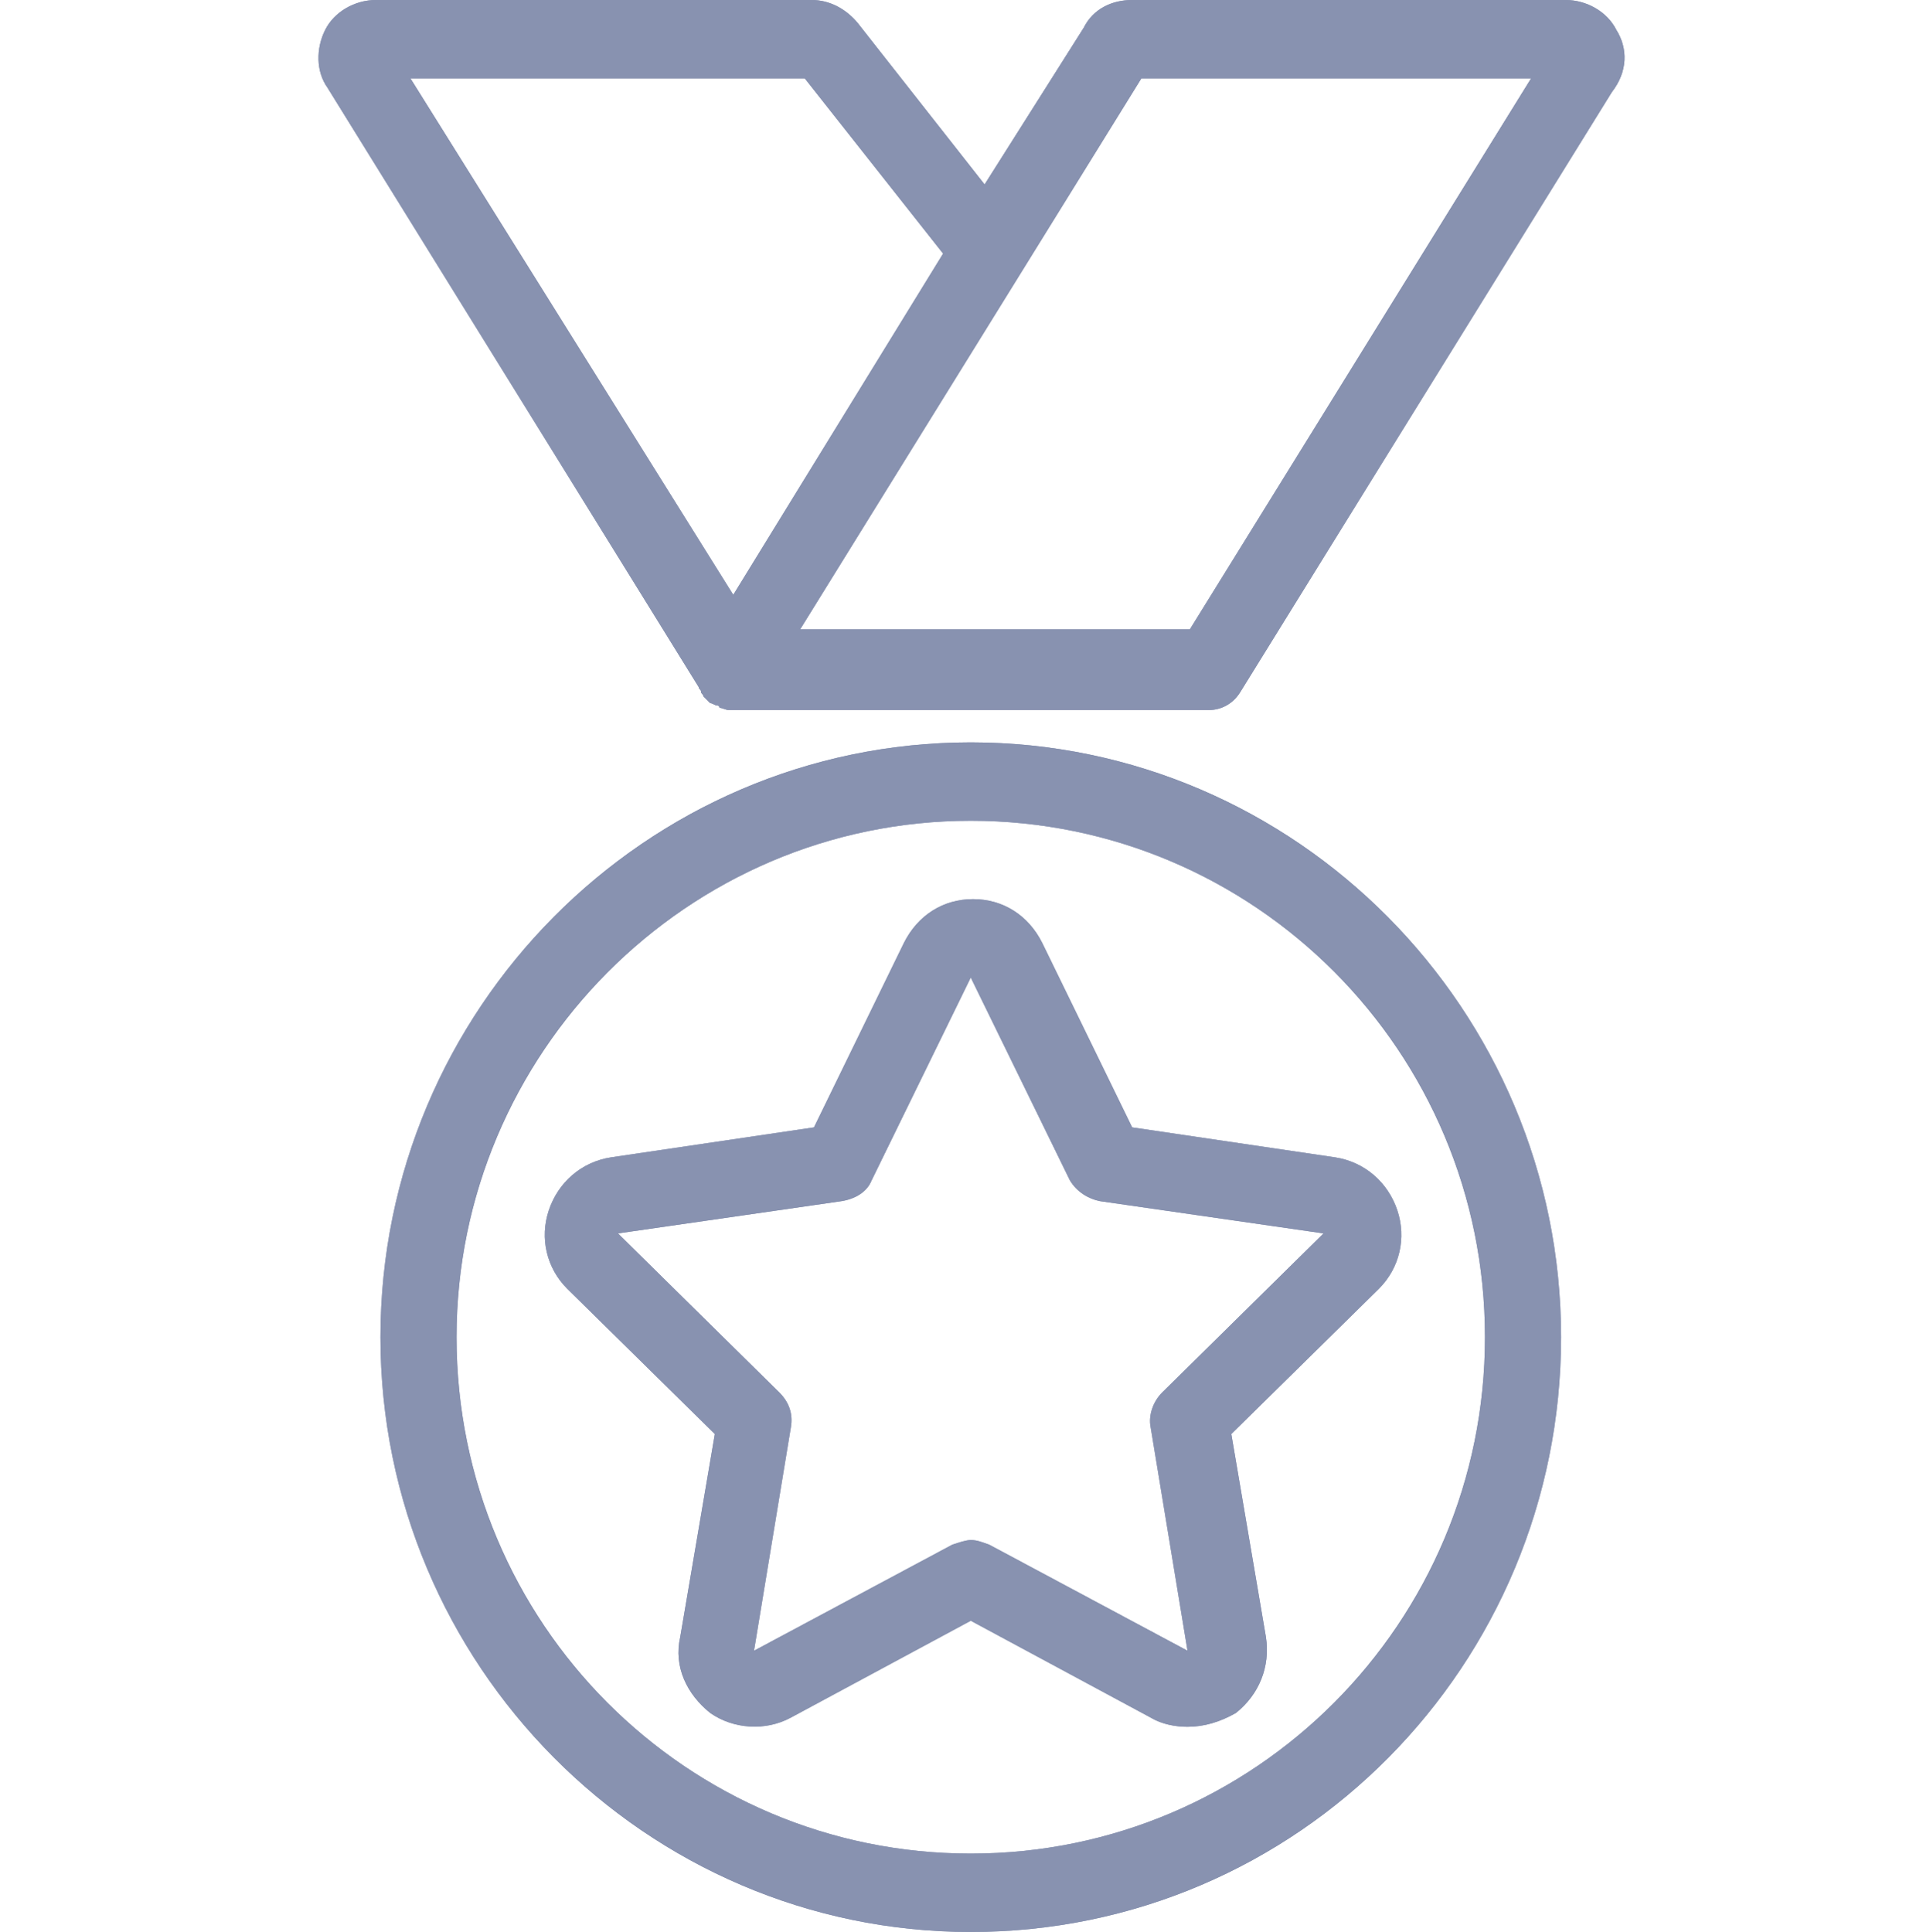
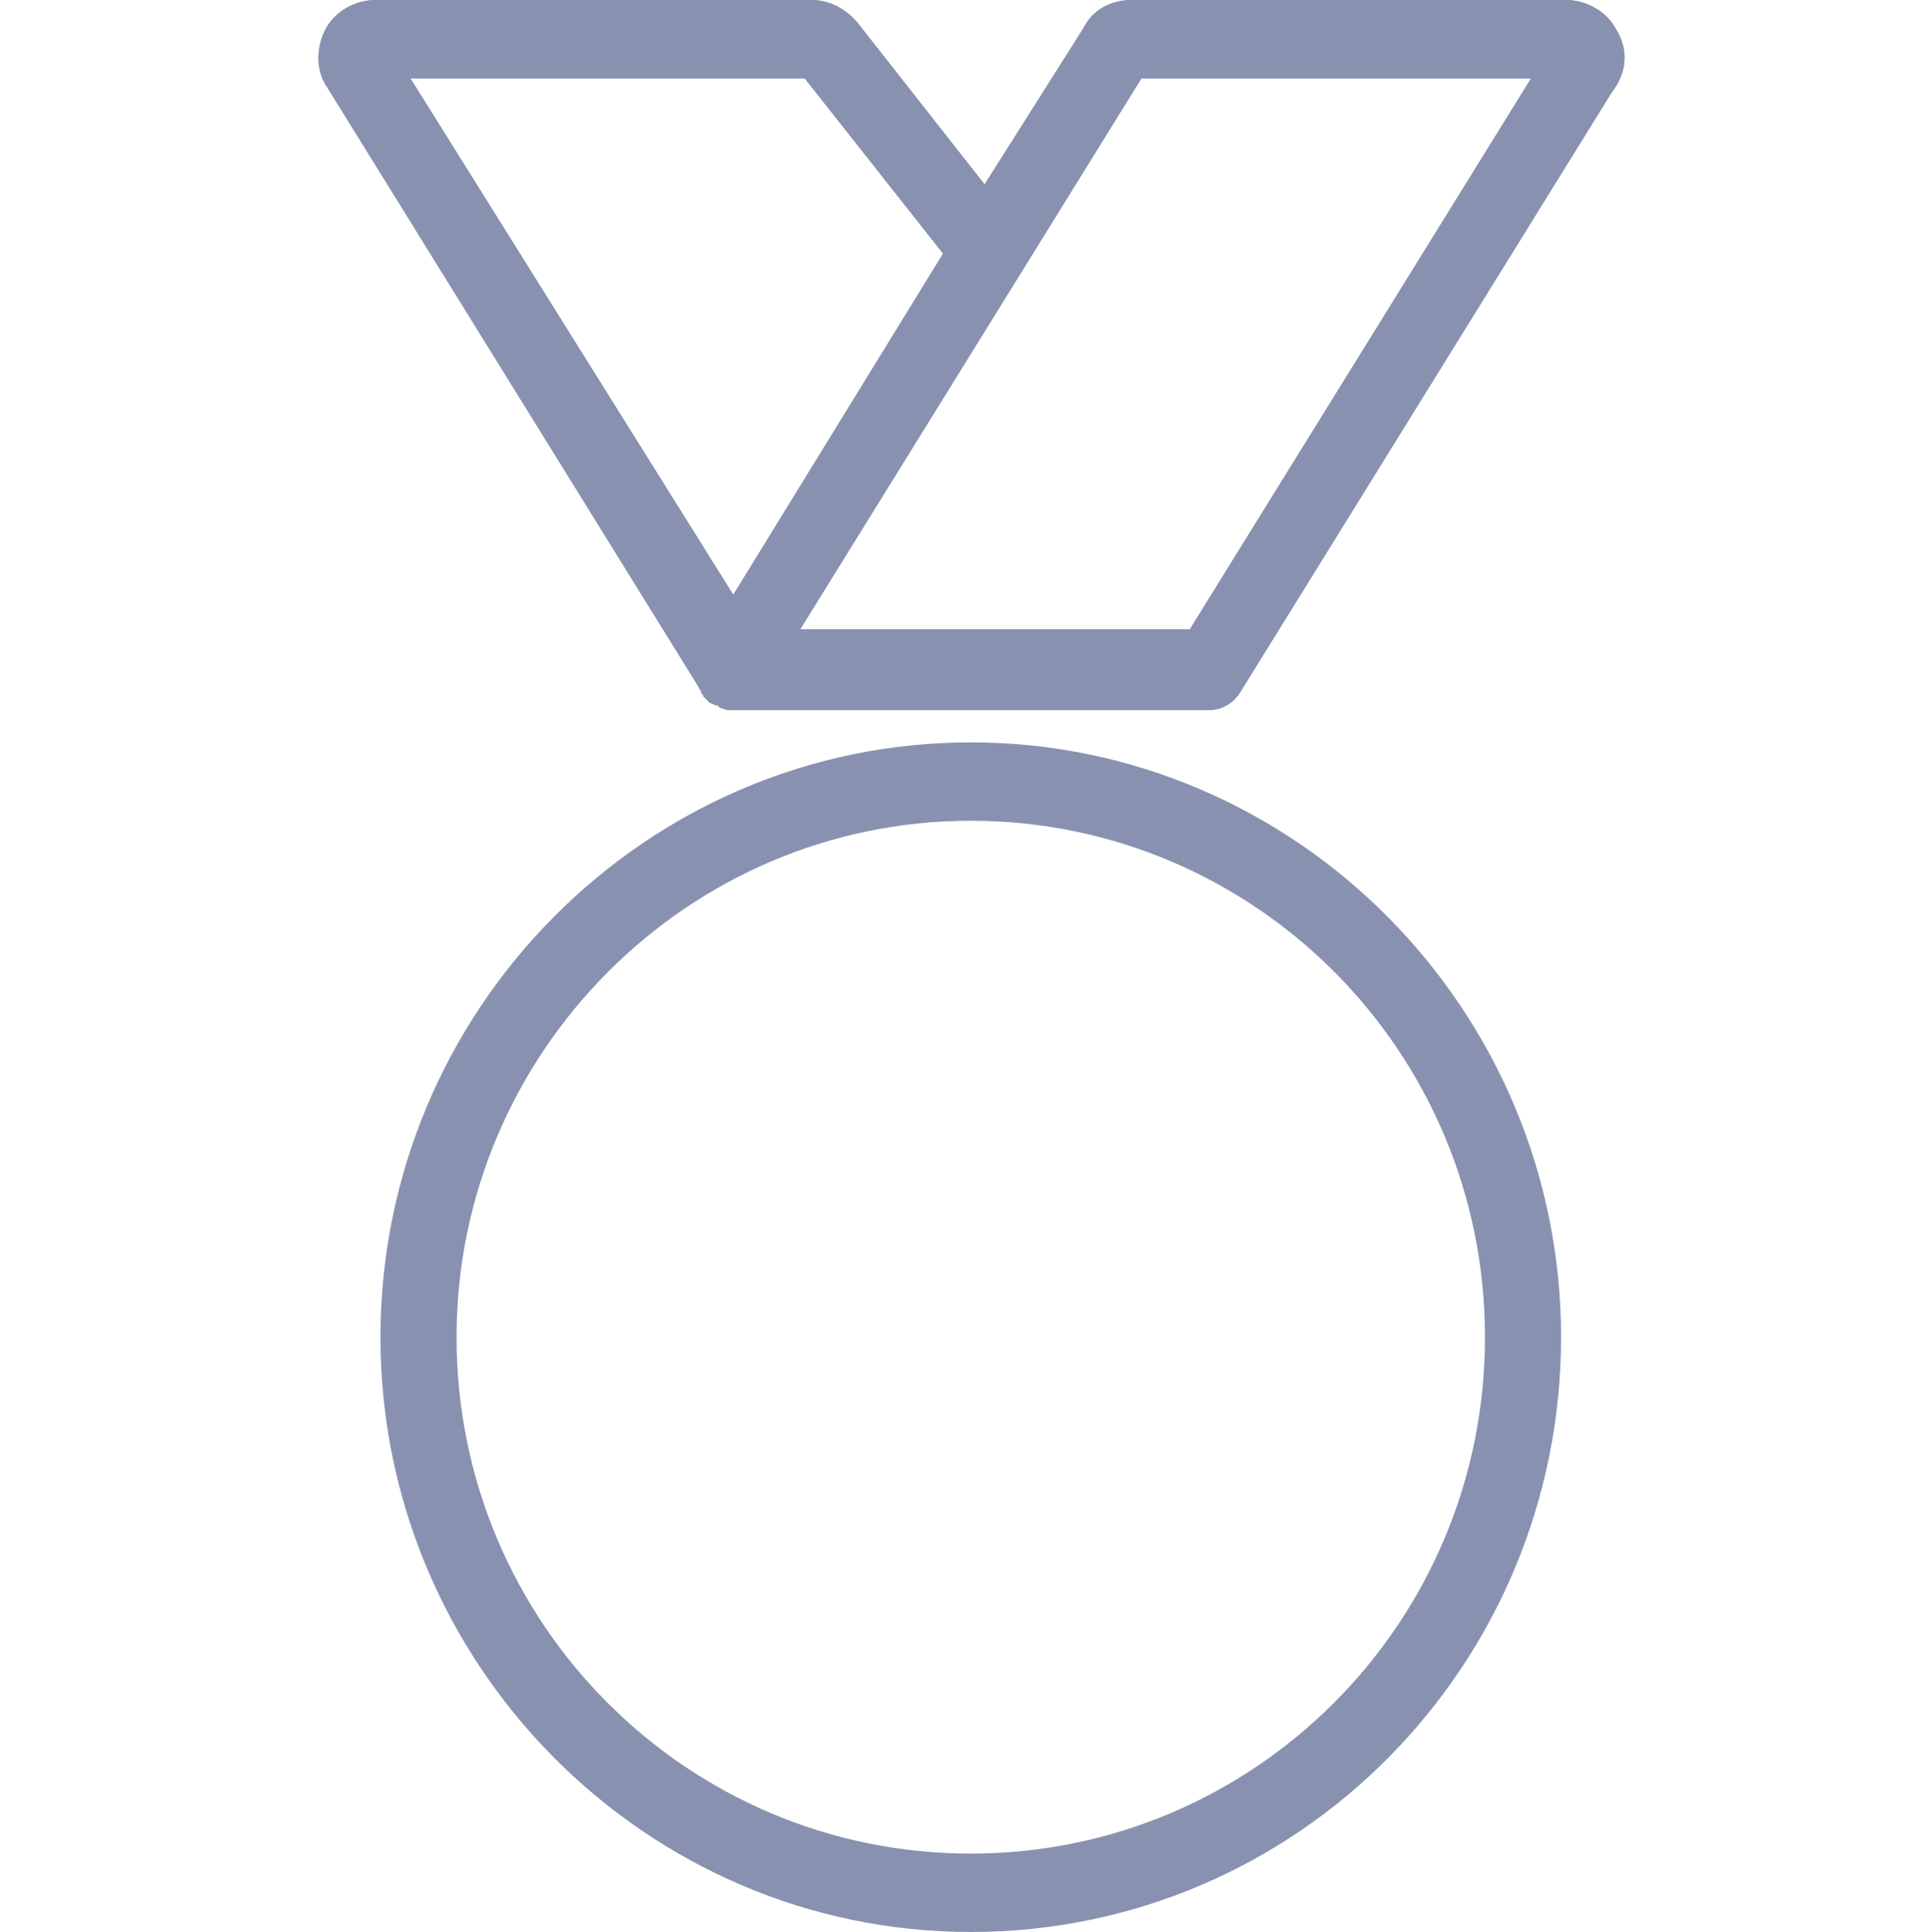
<svg xmlns="http://www.w3.org/2000/svg" version="1.1" id="レイヤー_1" x="0px" y="0px" viewBox="0 0 83.7 83.8" style="enable-background:new 0 0 83.7 83.8;" xml:space="preserve">
  <style type="text/css">
	.st0{display:none;}
	.st1{display:inline;fill:#8892B0;}
	.st2{fill:#8892B0;}
</style>
  <g class="st0">
    <path class="st1" d="M23.1,24.2H42c0.9,0,1.7-0.7,1.7-1.7c0-0.9-0.7-1.7-1.7-1.7H23.1c-0.9,0-1.7,0.7-1.7,1.7   C21.4,23.4,22.2,24.2,23.1,24.2z" />
    <path class="st1" d="M23.1,36.7H42c0.9,0,1.7-0.7,1.7-1.7c0-0.9-0.7-1.7-1.7-1.7H23.1c-0.9,0-1.7,0.7-1.7,1.7   C21.4,36,22.2,36.7,23.1,36.7z" />
-     <path class="st1" d="M23.1,49.2H42c0.9,0,1.7-0.7,1.7-1.7c0-0.9-0.7-1.7-1.7-1.7H23.1c-0.9,0-1.7,0.7-1.7,1.7   C21.4,48.5,22.2,49.2,23.1,49.2z" />
    <path class="st1" d="M31.3,58.4h-8.2c-0.9,0-1.7,0.7-1.7,1.7c0,0.9,0.7,1.7,1.7,1.7h8.2c0.9,0,1.7-0.7,1.7-1.7   C33,59.1,32.2,58.4,31.3,58.4z" />
-     <path class="st1" d="M83.2,26c-0.4-0.5-1.3-1.1-2.8-0.8c-4.1,0.5-14.7,7.6-24.6,15.6V16.7h14.9c1,0,2-0.5,2.6-1.3   c0.6-0.8,0.9-1.9,0.6-2.9c-1.2-4.9-5.5-8.3-10.6-8.3H20.1C14.1,4.2,9.2,9,9.2,15v53.8c0,4.1-3.4,7.4-7.5,7.4C0.7,76.2,0,77,0,77.9   c0,0.9,0.7,1.7,1.7,1.7h43.3c6,0,10.9-4.8,10.9-10.8v-9c4-0.6,7.7-1.9,10-3.3c5.5-3.6,11.7-12.8,12.9-17.9c0.5-2.3,2.1-5.2,3.3-7.3   C83.6,28.5,84.3,27.2,83.2,26z M70.7,13.3H56c0.8-3.3,3.8-5.7,7.4-5.7C66.9,7.6,69.9,9.9,70.7,13.3z M52.5,68.8   c0,4.1-3.4,7.4-7.5,7.4H9.6c1.9-1.9,3-4.5,3-7.4V15c0-4.1,3.4-7.4,7.5-7.4h35.4c-1.9,1.9-3,4.5-3,7.4v28.5c0,0,0,0.1,0,0.1   c-7.8,6.7-14.7,13.7-16.9,18.2c-0.4,0.8-0.1,1.8,0.8,2.2c0.2,0.1,0.5,0.2,0.7,0.2c0.6,0,1.2-0.3,1.5-0.9c0.8-1.6,2.2-3.5,4-5.6   c2.5,2,6.2,2.6,9.9,2.5V68.8z M79,29.8c-0.7,1.4-1.7,3-2.4,4.7c-2.8,0.3-5.2,0.8-6.9,1.3c-0.9,0.3-1.4,1.2-1.1,2.1   c0.2,0.7,0.9,1.2,1.6,1.2c0.2,0,0.3,0,0.5-0.1c1.2-0.4,2.8-0.7,4.7-0.9c-0.4,1.7-1.5,4-3,6.4c-3.7,0.1-8.4,0.3-12.7,1.3   c-0.9,0.2-1.5,1.1-1.3,2c0.2,0.8,0.9,1.3,1.6,1.3c0.1,0,0.2,0,0.4,0c3.2-0.7,6.7-1,9.6-1.1c-1.9,2.5-4,4.7-6,5.9   c-2.3,1.5-6.5,2.7-10.3,3c-3.8,0.3-6.9-0.3-8.8-1.6c10.2-10.5,28.6-24.1,34.7-26.3C79.4,29.1,79.2,29.5,79,29.8z" />
  </g>
  <g>
    <g>
      <path class="st2" d="M42.1,83.8C28,83.8,16.5,72.2,16.5,58c0-14.2,11.5-25.8,25.6-25.8c14.1,0,25.6,11.6,25.6,25.8    C67.7,72.2,56.3,83.8,42.1,83.8z M42.1,35.6c-12.3,0-22.3,10.1-22.3,22.4c0,12.4,10,22.4,22.3,22.4S64.4,70.4,64.4,58    C64.4,45.6,54.4,35.6,42.1,35.6z" />
-       <path class="st2" d="M51.5,74.9c-0.5,0-1.1-0.1-1.6-0.4l-7.8-4.2l-7.8,4.2c-1.1,0.6-2.5,0.5-3.5-0.2c-1-0.8-1.6-2-1.3-3.3l1.5-8.8    l-6.4-6.3c-0.9-0.9-1.2-2.2-0.8-3.4c0.4-1.2,1.4-2.1,2.7-2.3l8.8-1.3l3.9-8c0.6-1.2,1.7-1.9,3-1.9c1.3,0,2.4,0.7,3,1.9l0,0l3.9,8    l8.8,1.3c1.3,0.2,2.3,1.1,2.7,2.3c0.4,1.2,0.1,2.5-0.8,3.4l-6.4,6.3l1.5,8.8c0.2,1.3-0.3,2.5-1.3,3.3    C52.9,74.7,52.2,74.9,51.5,74.9z M42.1,66.8c0.3,0,0.5,0.1,0.8,0.2l8.6,4.6l-1.6-9.7c-0.1-0.5,0.1-1.1,0.5-1.5l7-6.9l-9.7-1.4    c-0.5-0.1-1-0.4-1.3-0.9l-4.3-8.8l-4.3,8.8c-0.2,0.5-0.7,0.8-1.3,0.9l-9.7,1.4l7,6.9c0.4,0.4,0.6,0.9,0.5,1.5l-1.6,9.7l8.6-4.6    C41.6,66.9,41.9,66.8,42.1,66.8z" />
      <path class="st2" d="M70.1,1.3C69.7,0.5,68.8,0,67.9,0H49.1c-0.9,0-1.7,0.4-2.1,1.2L42.7,8l-5.5-7c-0.5-0.6-1.2-1-2-1H16.3    c-0.9,0-1.8,0.5-2.2,1.3c-0.4,0.8-0.4,1.8,0.1,2.5l16.1,26c0,0.1,0.1,0.1,0.1,0.2c0,0.1,0.1,0.1,0.1,0.2c0.1,0.1,0.1,0.1,0.2,0.2    c0,0,0.1,0.1,0.1,0.1c0.1,0,0.2,0.1,0.3,0.1c0,0,0.1,0,0.1,0.1c0.1,0,0.3,0.1,0.4,0.1c0,0,0,0,0,0h20.8c0.6,0,1.1-0.3,1.4-0.8    l16.1-26C70.6,3.1,70.6,2.1,70.1,1.3z M34.9,3.4l6,7.6c0,0,0,0,0,0l-9.1,14.8L17.8,3.4H34.9z M51.6,27.3H34.7L49.5,3.4h16.9    L51.6,27.3z" />
    </g>
    <g>
-       <path class="st2" d="M42.1,83.8C28,83.8,16.5,72.2,16.5,58c0-14.2,11.5-25.8,25.6-25.8c14.1,0,25.6,11.6,25.6,25.8    C67.7,72.2,56.3,83.8,42.1,83.8z M42.1,35.6c-12.3,0-22.3,10.1-22.3,22.4c0,12.4,10,22.4,22.3,22.4S64.4,70.4,64.4,58    C64.4,45.6,54.4,35.6,42.1,35.6z" />
-       <path class="st2" d="M51.5,74.9c-0.5,0-1.1-0.1-1.6-0.4l-7.8-4.2l-7.8,4.2c-1.1,0.6-2.5,0.5-3.5-0.2c-1-0.8-1.6-2-1.3-3.3l1.5-8.8    l-6.4-6.3c-0.9-0.9-1.2-2.2-0.8-3.4c0.4-1.2,1.4-2.1,2.7-2.3l8.8-1.3l3.9-8c0.6-1.2,1.7-1.9,3-1.9c1.3,0,2.4,0.7,3,1.9l0,0l3.9,8    l8.8,1.3c1.3,0.2,2.3,1.1,2.7,2.3c0.4,1.2,0.1,2.5-0.8,3.4l-6.4,6.3l1.5,8.8c0.2,1.3-0.3,2.5-1.3,3.3    C52.9,74.7,52.2,74.9,51.5,74.9z M42.1,66.8c0.3,0,0.5,0.1,0.8,0.2l8.6,4.6l-1.6-9.7c-0.1-0.5,0.1-1.1,0.5-1.5l7-6.9l-9.7-1.4    c-0.5-0.1-1-0.4-1.3-0.9l-4.3-8.8l-4.3,8.8c-0.2,0.5-0.7,0.8-1.3,0.9l-9.7,1.4l7,6.9c0.4,0.4,0.6,0.9,0.5,1.5l-1.6,9.7l8.6-4.6    C41.6,66.9,41.9,66.8,42.1,66.8z" />
      <path class="st2" d="M70.1,1.3C69.7,0.5,68.8,0,67.9,0H49.1c-0.9,0-1.7,0.4-2.1,1.2L42.7,8l-5.5-7c-0.5-0.6-1.2-1-2-1H16.3    c-0.9,0-1.8,0.5-2.2,1.3c-0.4,0.8-0.4,1.8,0.1,2.5l16.1,26c0,0.1,0.1,0.1,0.1,0.2c0,0.1,0.1,0.1,0.1,0.2c0.1,0.1,0.1,0.1,0.2,0.2    c0,0,0.1,0.1,0.1,0.1c0.1,0,0.2,0.1,0.3,0.1c0,0,0.1,0,0.1,0.1c0.1,0,0.3,0.1,0.4,0.1c0,0,0,0,0,0h20.8c0.6,0,1.1-0.3,1.4-0.8    l16.1-26C70.6,3.1,70.6,2.1,70.1,1.3z M34.9,3.4l6,7.6c0,0,0,0,0,0l-9.1,14.8L17.8,3.4H34.9z M51.6,27.3H34.7L49.5,3.4h16.9    L51.6,27.3z" />
    </g>
  </g>
</svg>